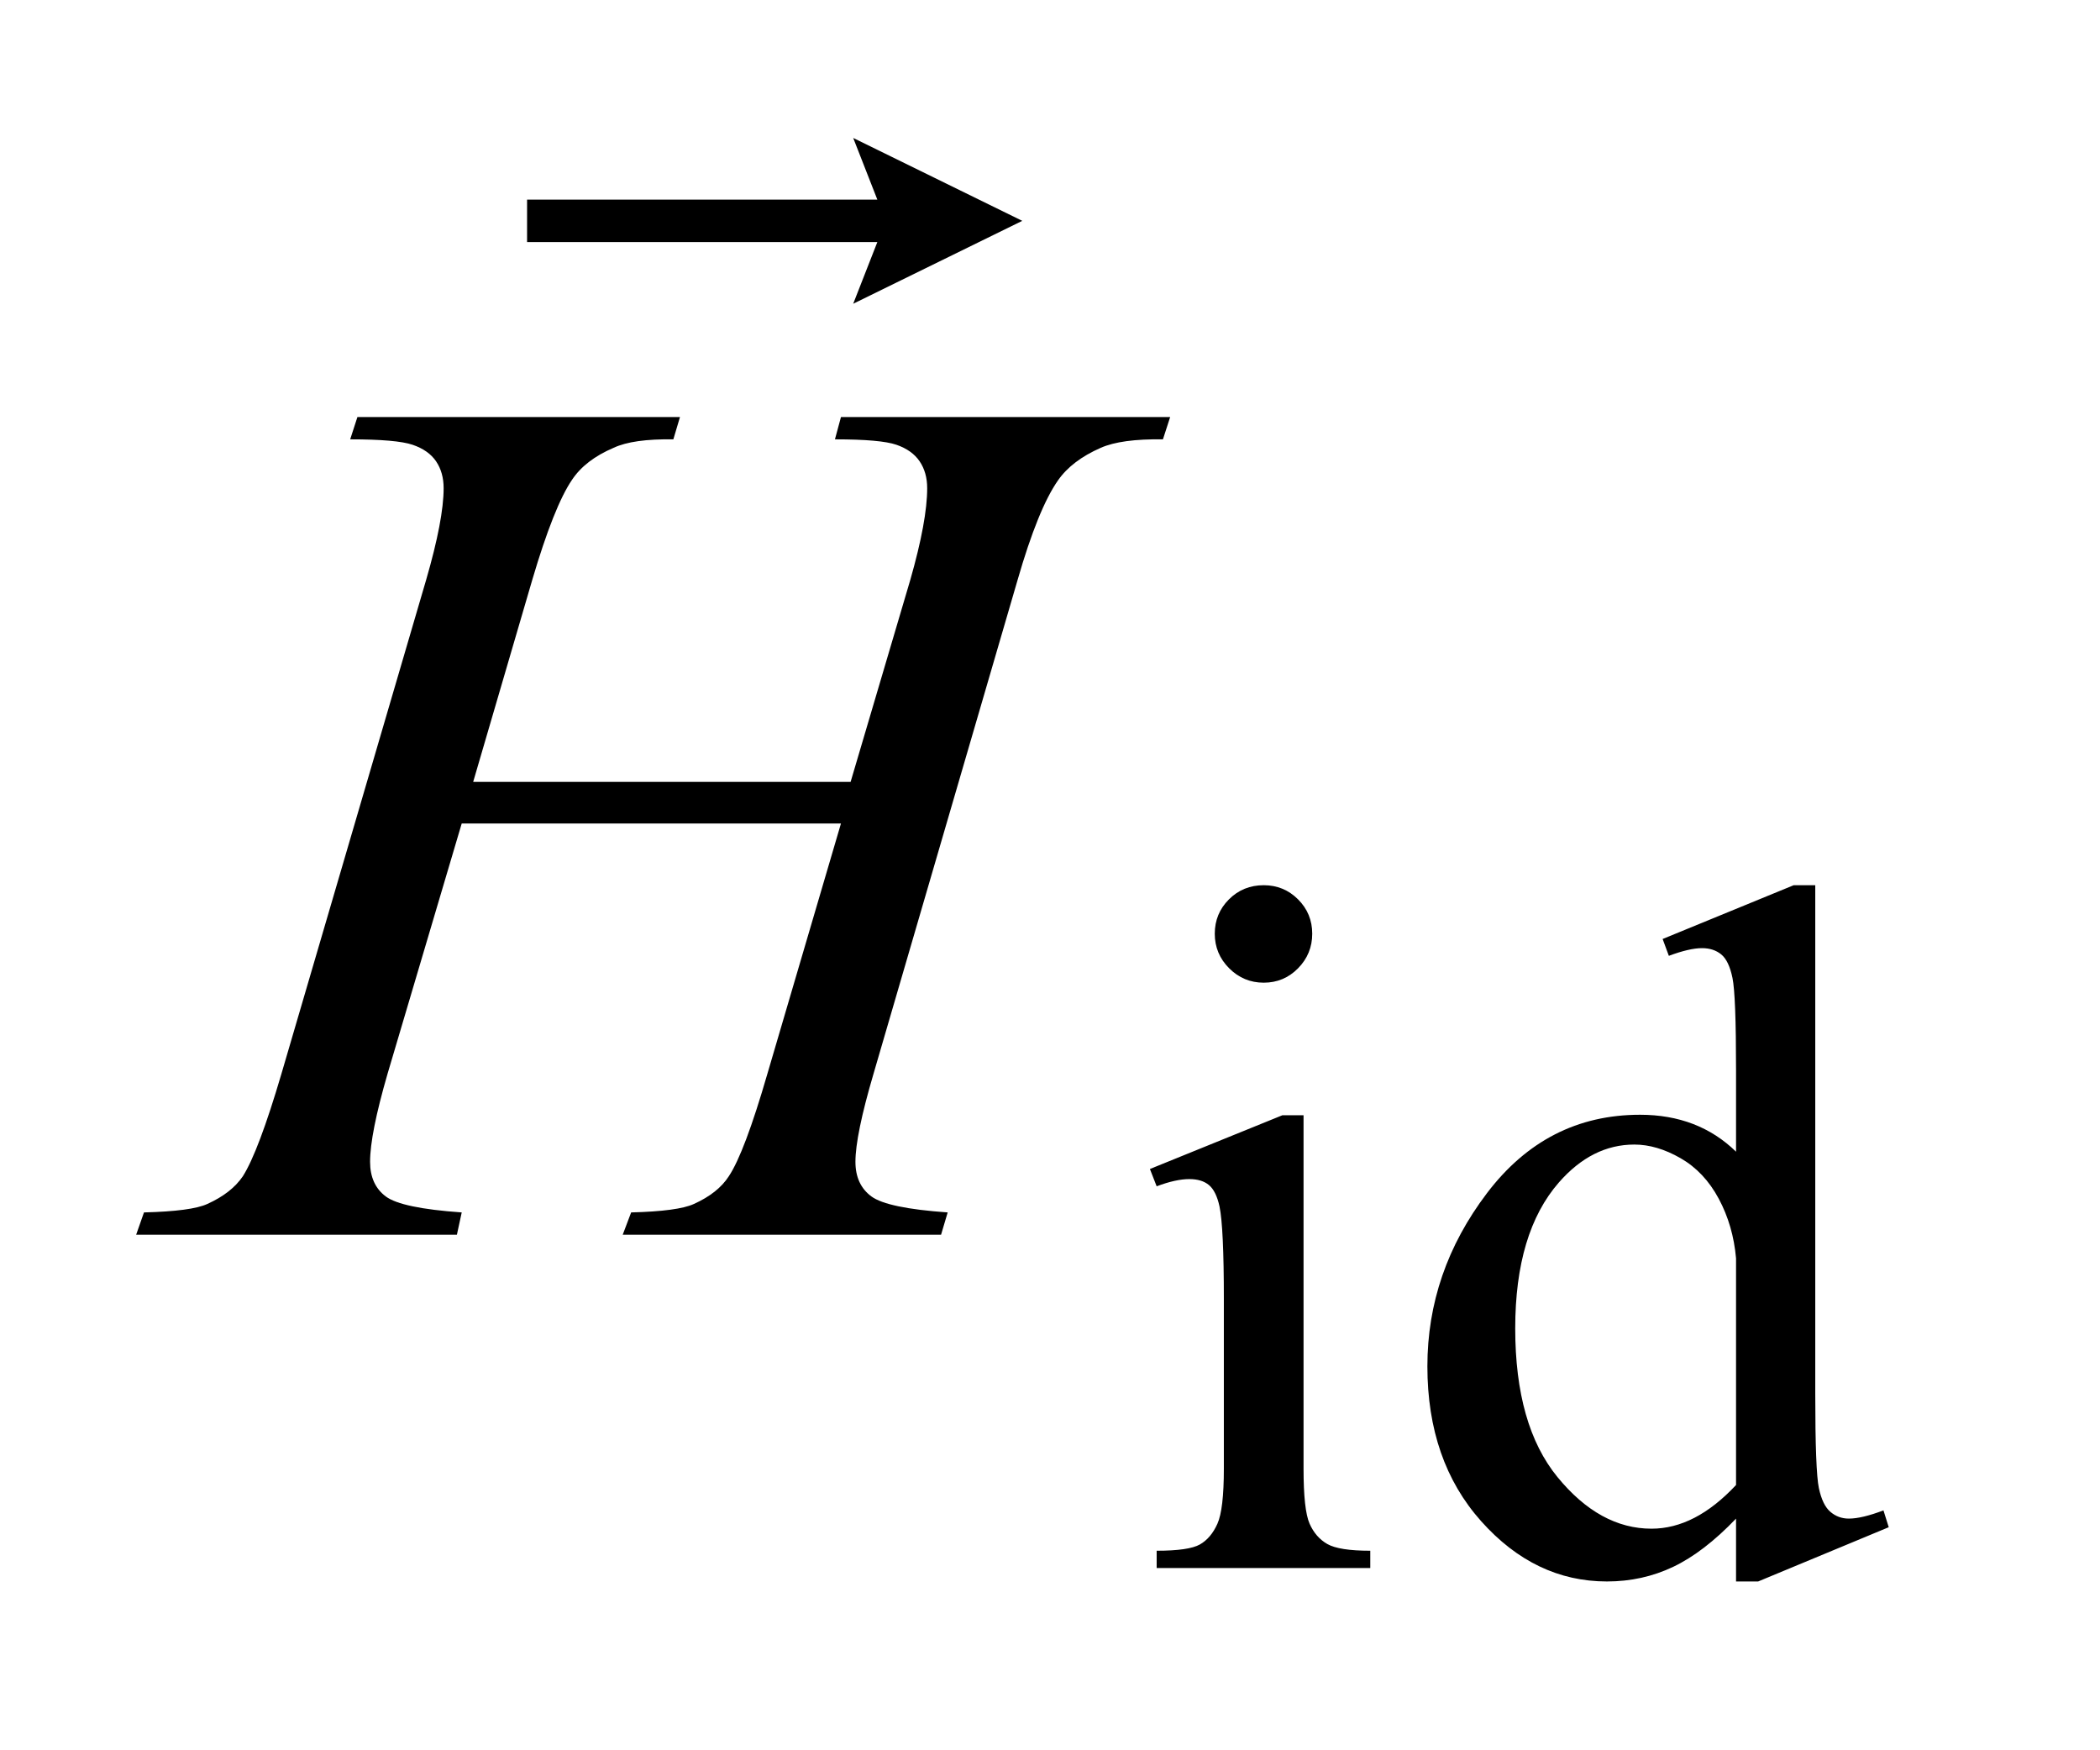
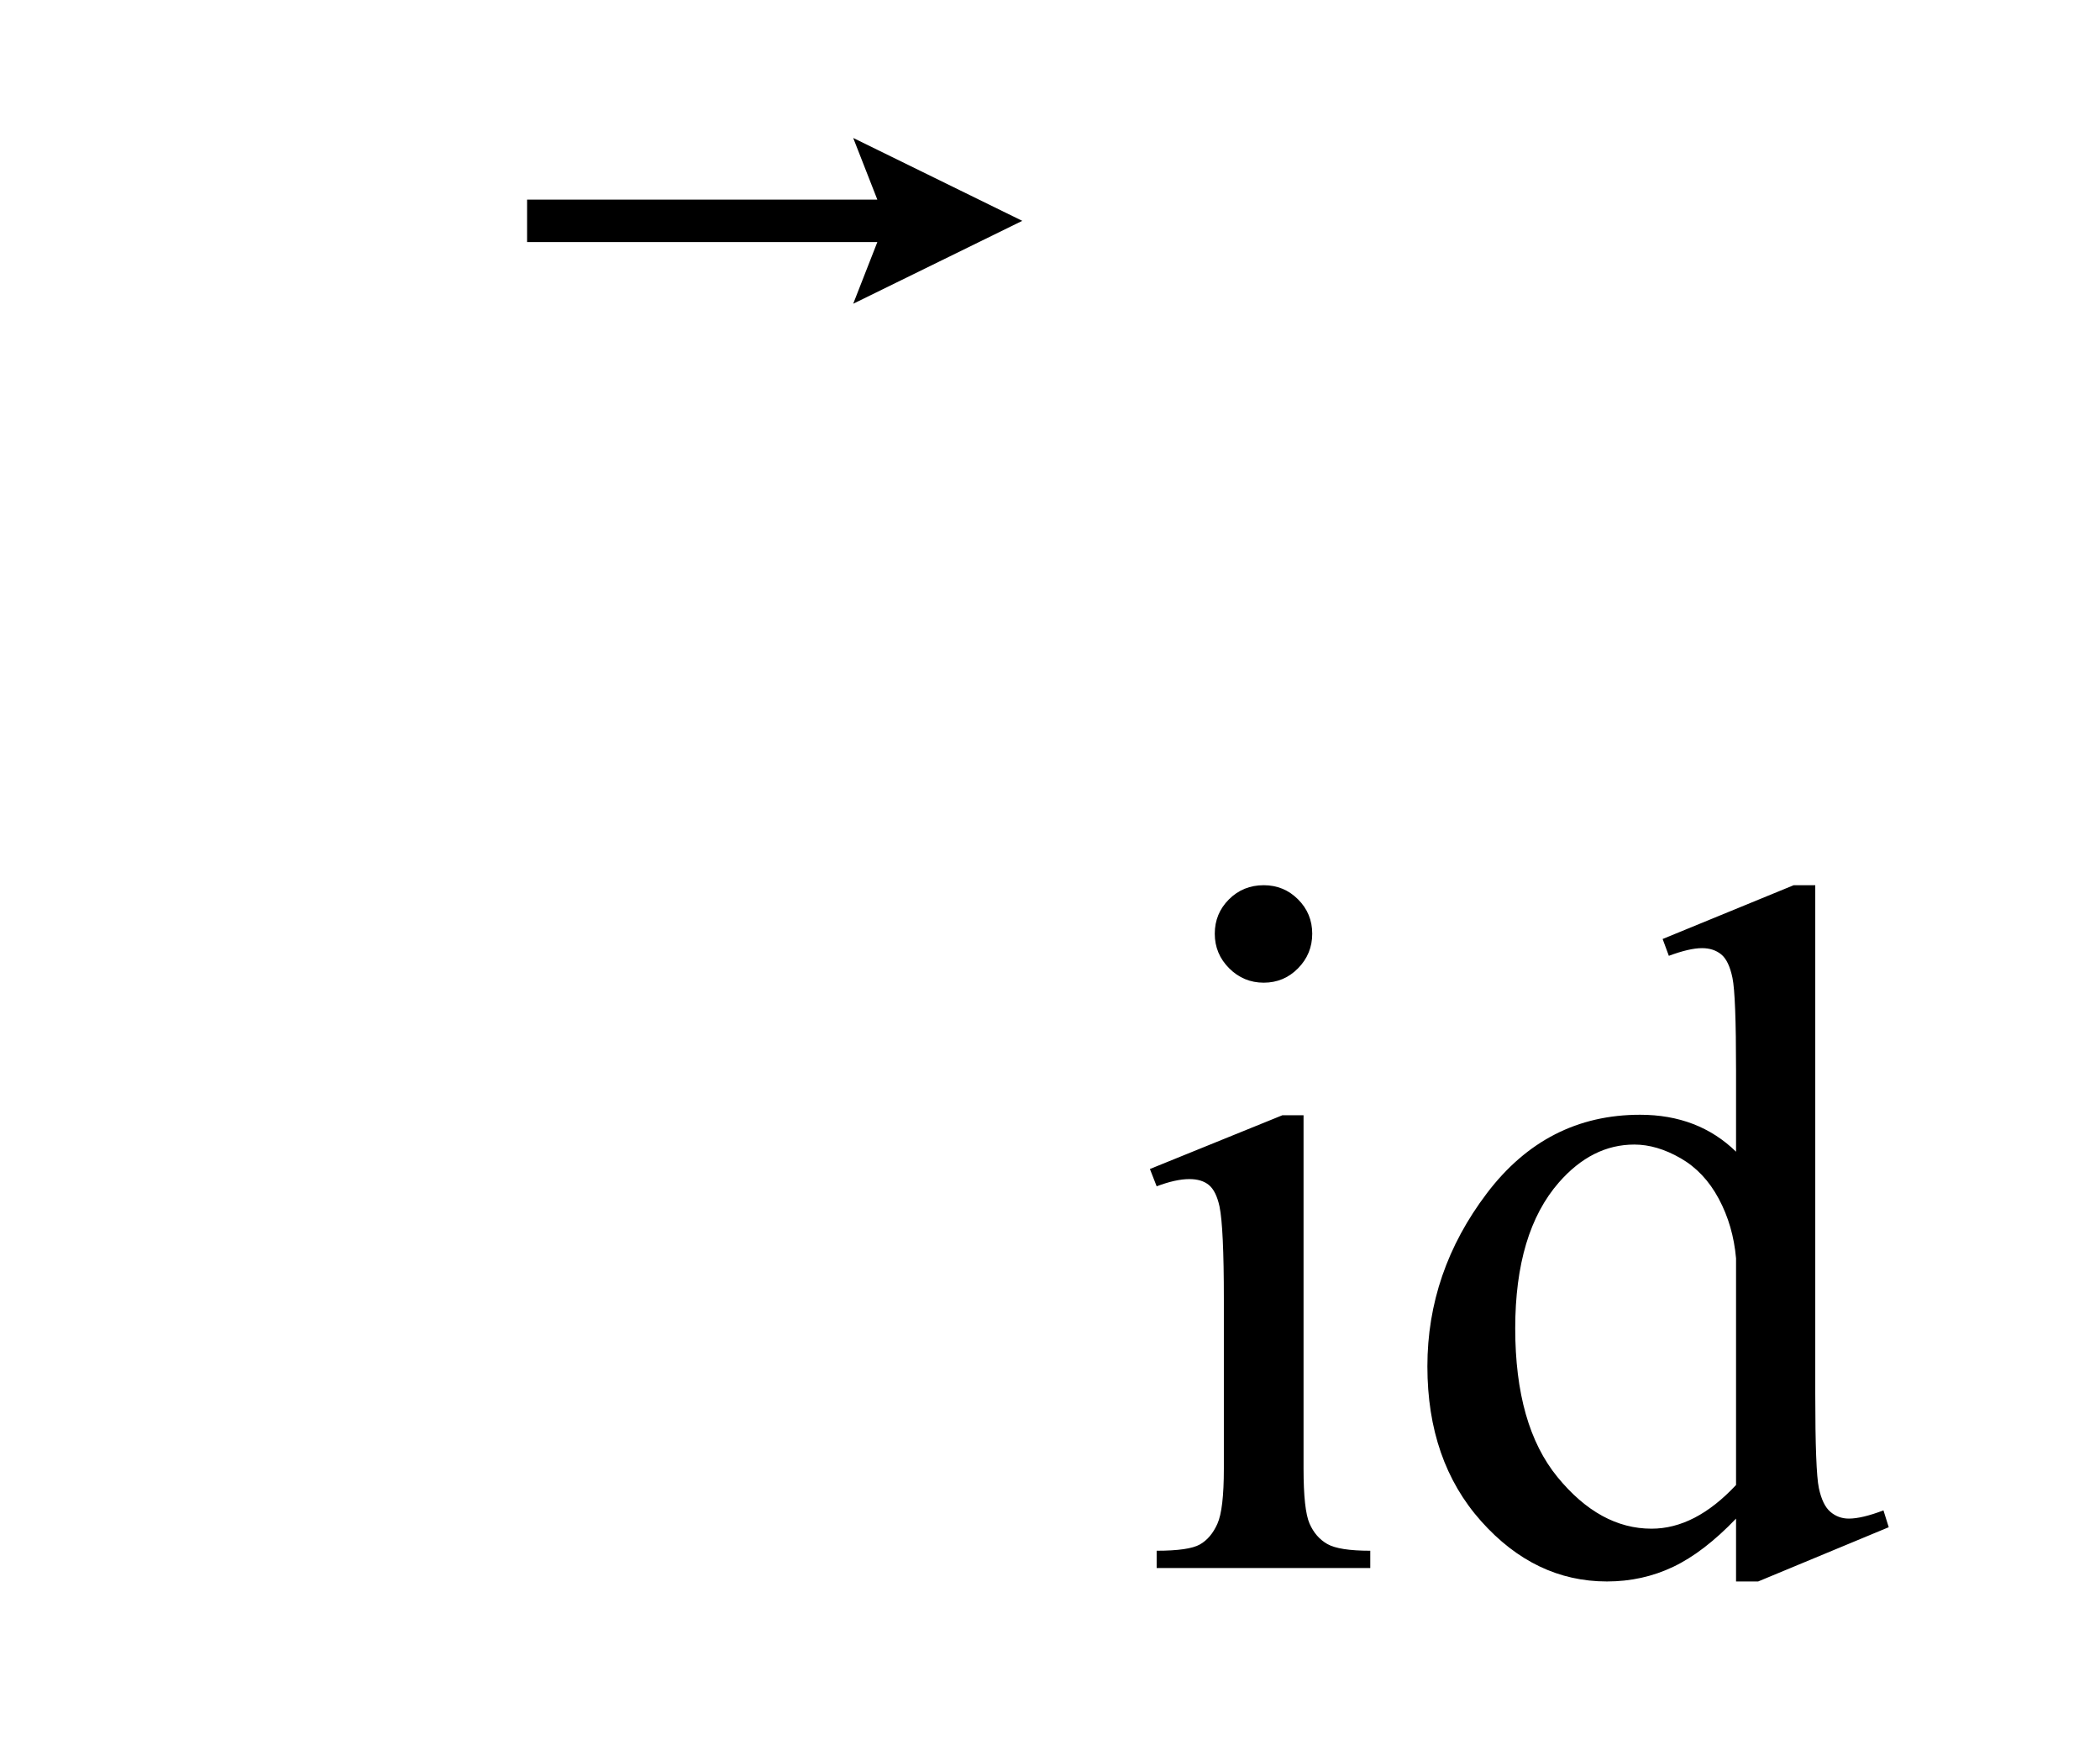
<svg xmlns="http://www.w3.org/2000/svg" stroke-dasharray="none" shape-rendering="auto" font-family="'Dialog'" text-rendering="auto" width="24" fill-opacity="1" color-interpolation="auto" color-rendering="auto" preserveAspectRatio="xMidYMid meet" font-size="12px" viewBox="0 0 24 20" fill="black" stroke="black" image-rendering="auto" stroke-miterlimit="10" stroke-linecap="square" stroke-linejoin="miter" font-style="normal" stroke-width="1" height="20" stroke-dashoffset="0" font-weight="normal" stroke-opacity="1">
  <defs id="genericDefs" />
  <g>
    <defs id="defs1">
      <clipPath clipPathUnits="userSpaceOnUse" id="clipPath1">
-         <path d="M0.891 1.992 L15.729 1.992 L15.729 14.545 L0.891 14.545 L0.891 1.992 Z" />
-       </clipPath>
+         </clipPath>
      <clipPath clipPathUnits="userSpaceOnUse" id="clipPath2">
        <path d="M28.457 63.853 L28.457 466.192 L502.511 466.192 L502.511 63.853 Z" />
      </clipPath>
      <clipPath clipPathUnits="userSpaceOnUse" id="clipPath3">
        <path d="M0.891 1.992 L0.891 14.545 L15.729 14.545 L15.729 1.992 Z" />
      </clipPath>
    </defs>
    <g transform="scale(1.576,1.576) translate(-0.891,-1.992) matrix(0.031,0,0,0.031,0,0)">
      <path d="M324.359 271.297 Q329.078 271.297 332.391 274.609 Q335.703 277.922 335.703 282.641 Q335.703 287.359 332.391 290.727 Q329.078 294.094 324.359 294.094 Q319.641 294.094 316.273 290.727 Q312.906 287.359 312.906 282.641 Q312.906 277.922 316.219 274.609 Q319.531 271.297 324.359 271.297 ZM333.672 325.094 L333.672 407.75 Q333.672 417.406 335.078 420.609 Q336.484 423.812 339.234 425.383 Q341.984 426.953 349.281 426.953 L349.281 431 L299.312 431 L299.312 426.953 Q306.828 426.953 309.414 425.492 Q312 424.031 313.516 420.664 Q315.031 417.297 315.031 407.75 L315.031 368.109 Q315.031 351.375 314.016 346.438 Q313.234 342.844 311.555 341.438 Q309.875 340.031 306.953 340.031 Q303.797 340.031 299.312 341.719 L297.734 337.672 L328.734 325.094 L333.672 325.094 ZM434.844 419.438 Q427.328 427.297 420.141 430.719 Q412.953 434.141 404.641 434.141 Q387.797 434.141 375.219 420.047 Q362.641 405.953 362.641 383.828 Q362.641 361.703 376.562 343.344 Q390.484 324.984 412.391 324.984 Q425.984 324.984 434.844 333.625 L434.844 314.656 Q434.844 297.016 434.008 292.977 Q433.172 288.938 431.375 287.477 Q429.578 286.016 426.875 286.016 Q423.953 286.016 419.125 287.812 L417.672 283.875 L448.328 271.297 L453.375 271.297 L453.375 390.234 Q453.375 408.312 454.219 412.297 Q455.062 416.281 456.914 417.859 Q458.766 419.438 461.234 419.438 Q464.266 419.438 469.328 417.516 L470.562 421.453 L440.016 434.141 L434.844 434.141 L434.844 419.438 ZM434.844 411.578 L434.844 358.562 Q434.172 350.922 430.805 344.633 Q427.438 338.344 421.875 335.148 Q416.312 331.953 411.047 331.953 Q401.156 331.953 393.406 340.812 Q383.188 352.5 383.188 374.953 Q383.188 397.641 393.07 409.719 Q402.953 421.797 415.078 421.797 Q425.297 421.797 434.844 411.578 Z" stroke="none" clip-path="url(#clipPath2)" />
    </g>
    <g transform="matrix(0.049,0,0,0.049,-1.404,-3.139)">
-       <path d="M139.016 246.391 L227.047 246.391 L240.969 199.281 Q244.906 185.5 244.906 177.906 Q244.906 174.25 243.148 171.648 Q241.391 169.047 237.734 167.781 Q234.078 166.516 223.391 166.516 L224.797 161.312 L301.578 161.312 L299.891 166.516 Q290.188 166.375 285.406 168.484 Q278.656 171.438 275.422 176.078 Q270.781 182.688 266 199.281 L232.391 314.453 Q228.172 328.797 228.172 334.984 Q228.172 340.328 231.898 343.07 Q235.625 345.812 249.688 346.797 L248.141 352 L173.891 352 L175.859 346.797 Q186.828 346.516 190.484 344.828 Q196.109 342.297 198.641 338.359 Q202.297 332.875 207.641 314.453 L224.797 256.094 L136.344 256.094 L119.047 314.453 Q114.969 328.516 114.969 334.984 Q114.969 340.328 118.625 343.07 Q122.281 345.812 136.344 346.797 L135.219 352 L60.406 352 L62.234 346.797 Q73.344 346.516 77 344.828 Q82.625 342.297 85.297 338.359 Q88.953 332.594 94.297 314.453 L128.047 199.281 Q132.125 185.219 132.125 177.906 Q132.125 174.25 130.367 171.648 Q128.609 169.047 124.883 167.781 Q121.156 166.516 110.328 166.516 L112.016 161.312 L187.25 161.312 L185.703 166.516 Q176.281 166.375 171.781 168.484 Q165.172 171.297 162.078 175.938 Q157.859 182.125 152.797 199.281 L139.016 246.391 Z" stroke="none" clip-path="url(#clipPath2)" />
-     </g>
+       </g>
    <g transform="matrix(1.576,0,0,1.576,-1.404,-3.139)">
-       <path d="M7.078 4.194 L7.253 3.747 L4.713 3.747 L4.713 3.439 L7.253 3.439 L7.078 2.992 L8.304 3.593 Z" stroke="none" clip-path="url(#clipPath3)" />
+       <path d="M7.078 4.194 L7.253 3.747 L4.713 3.747 L4.713 3.439 L7.253 3.439 L7.078 2.992 L8.304 3.593 " stroke="none" clip-path="url(#clipPath3)" />
    </g>
  </g>
</svg>